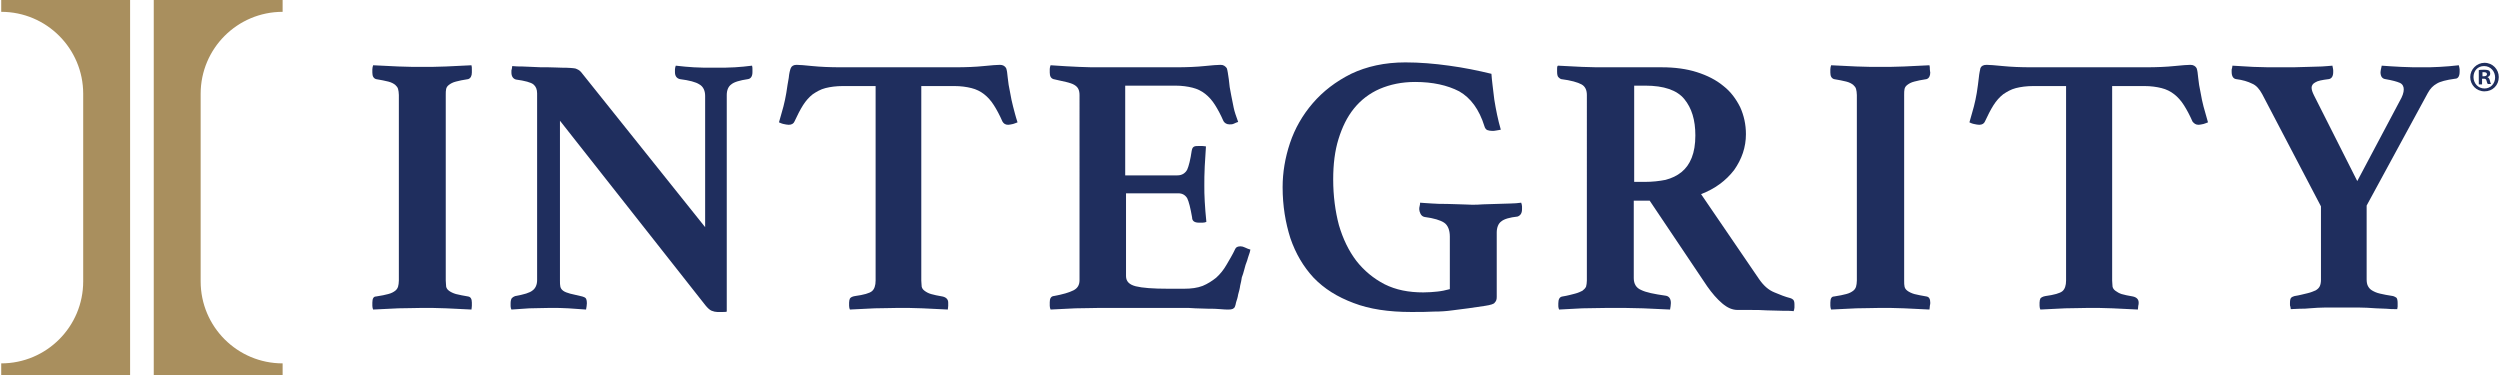
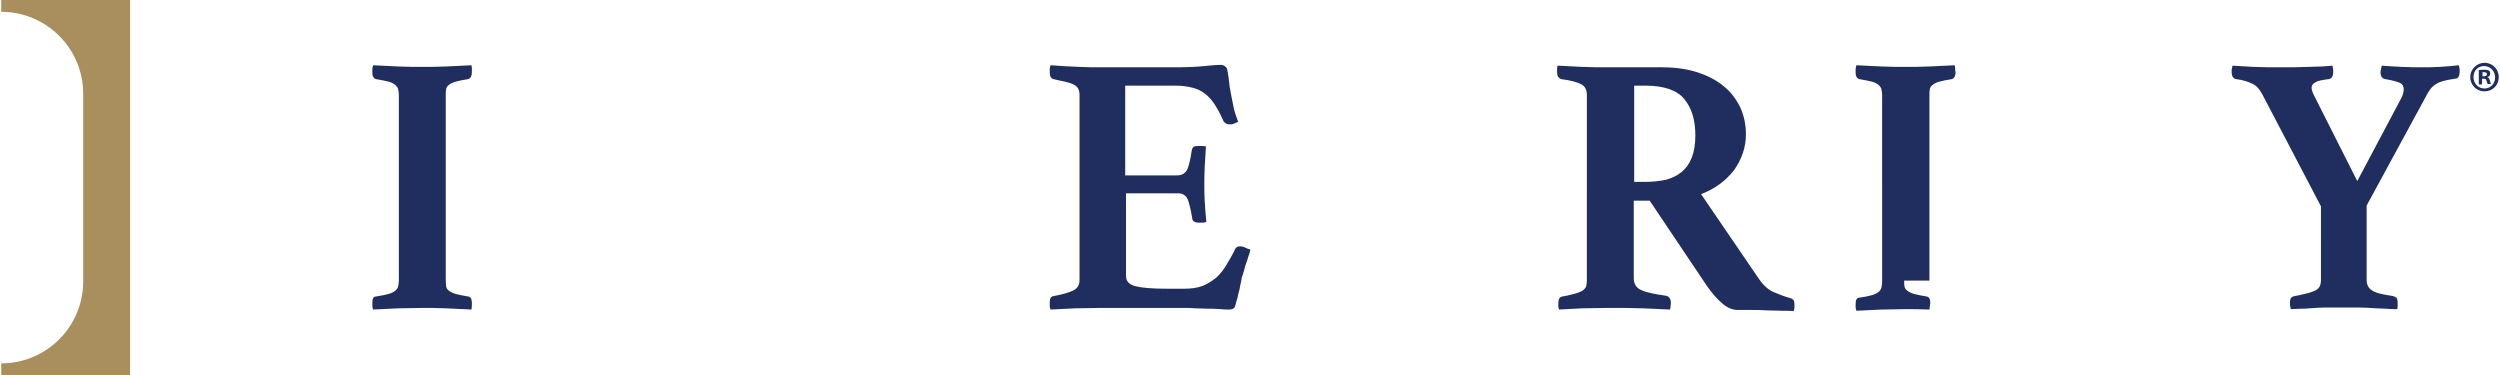
<svg xmlns="http://www.w3.org/2000/svg" version="1.1" id="Logos" x="0px" y="0px" viewBox="0 0 613 92" style="enable-background:new 0 0 613 92;" xml:space="preserve">
  <style type="text/css">
	.st0{fill:#A98F5E;}
	.st1{fill:#1F2E5E;}
</style>
  <g>
    <path class="st0" d="M31.9,0v92H0.3v-2.9c11.1,0,20.1-9,20.1-20.1V23c0-11.1-9-20.1-20.1-20.1V0H31.9z" />
-     <path class="st0" d="M37.7,0v92h31.6v-2.9c-11.1,0-20.1-9-20.1-20.1V23c0-11.1,9-20.1,20.1-20.1V0H37.7z" />
    <path class="st1" d="M109.3,68.8c0,0.6,0.1,1.1,0.1,1.5c0.1,0.4,0.3,0.7,0.7,1c0.4,0.3,1,0.6,1.7,0.8c0.8,0.2,1.8,0.4,3,0.6   c0.6,0.1,0.9,0.6,0.9,1.5c0,0.2,0,0.4,0,0.8c0,0.4-0.1,0.7-0.1,0.9c-1.9-0.1-4-0.2-6.2-0.3c-2.2-0.1-4.2-0.1-5.8-0.1   c-1.8,0-3.7,0.1-5.9,0.1c-2.2,0.1-4.2,0.2-6.2,0.3c-0.1-0.2-0.2-0.5-0.2-0.9v-0.8c0-1,0.3-1.5,0.9-1.5c1.3-0.2,2.3-0.4,3-0.6   c0.8-0.2,1.3-0.5,1.7-0.8c0.4-0.3,0.6-0.7,0.7-1c0.1-0.4,0.2-0.9,0.2-1.5V23.3c0-0.6-0.1-1.1-0.2-1.5c-0.1-0.4-0.4-0.7-0.7-1   c-0.4-0.3-0.9-0.6-1.7-0.8c-0.8-0.2-1.8-0.4-3-0.6c-0.6-0.2-0.9-0.7-0.9-1.6v-0.8c0-0.4,0.1-0.7,0.2-1c1.9,0.1,4,0.2,6.2,0.3   c2.2,0.1,4.1,0.1,5.9,0.1c1.7,0,3.6,0,5.8-0.1c2.2-0.1,4.3-0.2,6.2-0.3c0.1,0.3,0.1,0.6,0.1,1c0,0.4,0,0.6,0,0.8   c0,0.8-0.3,1.4-0.9,1.6c-1.3,0.2-2.3,0.4-3,0.6c-0.8,0.2-1.3,0.5-1.7,0.8c-0.4,0.3-0.6,0.6-0.7,1c-0.1,0.4-0.1,0.9-0.1,1.5V68.8z" />
-     <path class="st1" d="M172.9,55.7V23.5c0-1.3-0.5-2.3-1.4-2.8c-0.9-0.6-2.5-1-4.8-1.3c-0.8-0.2-1.2-0.8-1.2-1.7V17   c0-0.3,0.1-0.6,0.2-0.9c1.5,0.2,3,0.3,4.4,0.4c1.4,0.1,3.1,0.1,5.1,0.1c1.9,0,3.6,0,5-0.1c1.4-0.1,2.8-0.2,4.2-0.4   c0.1,0.3,0.1,0.6,0.1,0.9c0,0.3,0,0.5,0,0.7c0,1-0.4,1.6-1.1,1.7c-2,0.3-3.4,0.7-4.1,1.3c-0.7,0.5-1.1,1.4-1.1,2.6v53.1   c-0.2,0.1-0.6,0.1-1.2,0.1c-0.6,0-0.9,0-1.1,0c-0.4,0-0.9-0.1-1.4-0.3c-0.5-0.2-1-0.7-1.5-1.3l-35.7-45.3v39.2c0,0.6,0,1.1,0.1,1.5   c0.1,0.4,0.3,0.7,0.7,1c0.4,0.3,1,0.5,1.7,0.7c0.8,0.2,1.8,0.4,3,0.7c0.3,0.1,0.6,0.2,0.8,0.4c0.2,0.2,0.3,0.7,0.3,1.3   c0,0.4-0.1,0.9-0.2,1.5c-1.5-0.1-2.9-0.2-4.3-0.3c-1.3-0.1-2.9-0.1-4.6-0.1c-1.8,0-3.4,0.1-5,0.1c-1.6,0.1-3.1,0.2-4.4,0.3   c-0.1-0.2-0.2-0.5-0.2-0.8v-0.7c0-0.6,0.1-1,0.3-1.3c0.2-0.2,0.5-0.4,0.8-0.5c2.2-0.4,3.6-0.8,4.3-1.4c0.7-0.5,1.1-1.4,1.1-2.5   V22.9c0-1-0.3-1.7-0.9-2.2c-0.6-0.5-2.1-0.9-4.3-1.2c-0.7-0.2-1.1-0.8-1.1-1.7v-0.4c0-0.1,0-0.3,0.1-0.5l0.1-0.7   c0.8,0.1,1.7,0.1,2.4,0.1c0.8,0,1.6,0.1,2.4,0.1c1.3,0.1,2.7,0.1,4,0.1c1.4,0,2.5,0.1,3.3,0.1c1.8,0,2.9,0.1,3.4,0.2   c0.5,0.2,1,0.4,1.4,0.9L172.9,55.7z" />
-     <path class="st1" d="M225.9,21.1v47.7c0,0.6,0.1,1.1,0.1,1.5c0.1,0.4,0.3,0.7,0.7,1c0.4,0.3,0.9,0.6,1.6,0.8   c0.7,0.2,1.6,0.4,2.8,0.6c0.9,0.2,1.4,0.7,1.4,1.5c0,0.2,0,0.5,0,0.8c0,0.4-0.1,0.7-0.1,0.9c-1.9-0.1-4-0.2-6.2-0.3   c-2.2-0.1-4.2-0.1-5.9-0.1c-1.7,0-3.7,0.1-5.8,0.1c-2.1,0.1-4.2,0.2-6.1,0.3c-0.1-0.2-0.2-0.5-0.2-0.9c0-0.4,0-0.6,0-0.8   c0-0.4,0.1-0.8,0.2-1c0.2-0.3,0.6-0.5,1.2-0.6c2.2-0.3,3.6-0.7,4.2-1.2c0.6-0.5,0.9-1.4,0.9-2.6V21.1h-8c-1.7,0-3.1,0.2-4.3,0.5   c-1.2,0.3-2.2,0.9-3.1,1.5c-0.9,0.7-1.7,1.6-2.4,2.7c-0.7,1.1-1.4,2.5-2.1,4c-0.2,0.5-0.7,0.8-1.4,0.8c-0.4,0-0.8-0.1-1.3-0.2   c-0.5-0.1-0.8-0.3-1.1-0.4c0.4-1.5,0.8-2.7,1.1-3.9c0.3-1.1,0.5-2.2,0.7-3.3c0.2-1.4,0.4-2.6,0.6-3.7c0.1-1.1,0.3-1.9,0.5-2.4   c0.2-0.5,0.7-0.8,1.4-0.8c0.7,0,2,0.1,3.9,0.3c2,0.2,4.3,0.3,7.1,0.3h27.9c2.7,0,5.1-0.1,7-0.3c2-0.2,3.3-0.3,4-0.3   c0.7,0,1.2,0.3,1.5,0.8c0.2,0.5,0.3,1.3,0.4,2.4c0.1,1.1,0.3,2.3,0.6,3.7c0.2,1.1,0.4,2.2,0.7,3.3c0.3,1.1,0.6,2.4,1.1,3.9   c-0.3,0.1-0.7,0.3-1.1,0.4c-0.5,0.1-0.9,0.2-1.2,0.2c-0.7,0-1.1-0.3-1.4-0.8c-0.7-1.6-1.4-2.9-2.1-4c-0.7-1.1-1.5-2-2.4-2.7   c-0.9-0.7-1.9-1.2-3.1-1.5c-1.2-0.3-2.6-0.5-4.2-0.5H225.9z" />
    <path class="st1" d="M275.9,21.1v21.9h12.8c1.1,0,1.9-0.5,2.4-1.4c0.4-0.9,0.8-2.5,1.1-4.6c0.1-0.5,0.2-0.8,0.5-1   c0.3-0.2,0.7-0.2,1.2-0.2c0.2,0,0.5,0,0.9,0c0.4,0,0.7,0.1,0.9,0.1c-0.1,1.4-0.2,3-0.3,4.9c-0.1,1.8-0.1,3.4-0.1,4.7   c0,1.1,0,2.4,0.1,3.9c0.1,1.5,0.2,3.2,0.4,5c-0.2,0.1-0.5,0.2-0.9,0.2c-0.4,0-0.7,0-0.9,0c-1.1,0-1.7-0.4-1.7-1.3   c-0.4-2.3-0.8-3.9-1.2-4.7c-0.5-0.8-1.2-1.2-2.2-1.2h-12.8v20.3c0,1.3,0.8,2.1,2.4,2.5c1.6,0.4,4.2,0.6,8,0.6h3.8   c1.8,0,3.3-0.2,4.6-0.7c1.2-0.5,2.3-1.2,3.3-2c1-0.9,1.8-1.9,2.5-3.1c0.7-1.2,1.5-2.5,2.2-4c0.2-0.4,0.6-0.6,1.3-0.6   c0.3,0,0.7,0.1,1.1,0.3c0.4,0.2,0.9,0.4,1.3,0.5c-0.1,0.5-0.2,0.9-0.4,1.4c-0.1,0.4-0.3,0.8-0.4,1.3c-0.3,0.7-0.5,1.4-0.7,2.2   c-0.2,0.8-0.4,1.4-0.6,1.9c-0.1,0.6-0.2,1.3-0.4,2c-0.1,0.8-0.3,1.5-0.5,2.2c-0.1,0.7-0.3,1.3-0.5,1.9c-0.1,0.5-0.2,0.9-0.3,1.1   c-0.2,0.5-0.7,0.7-1.5,0.7c-0.5,0-1.2,0-2.1-0.1c-0.9-0.1-1.9-0.1-2.9-0.1s-2.1-0.1-3.2-0.1c-1.1-0.1-2-0.1-2.8-0.1h-20.6   c-1.8,0-3.8,0.1-6,0.1c-2.3,0.1-4.3,0.2-6.1,0.3c-0.1-0.2-0.2-0.6-0.2-0.9v-0.9c0-0.9,0.3-1.4,0.9-1.5c2.3-0.4,3.9-0.9,4.9-1.4   c1-0.5,1.5-1.3,1.5-2.5V23.3c0-0.6-0.1-1.1-0.3-1.5c-0.2-0.4-0.5-0.7-1-1c-0.5-0.3-1.2-0.5-2-0.7c-0.8-0.2-1.9-0.4-3.1-0.7   c-0.6-0.2-0.9-0.7-0.9-1.6v-0.9c0-0.3,0.1-0.6,0.2-0.9c2.6,0.2,4.9,0.3,6.9,0.4c2,0.1,3.7,0.1,5.2,0.1h18.6c2.7,0,5.1-0.1,7-0.3   s3.3-0.3,4-0.3c0.7,0,1.1,0.3,1.5,0.8c0.2,0.5,0.3,1.4,0.5,2.7c0.1,1.3,0.3,2.6,0.6,4c0.2,1,0.4,2,0.6,3c0.2,1,0.6,2.1,1.1,3.5   c-0.3,0.1-0.6,0.2-1,0.4s-0.7,0.2-1.1,0.2c-0.7,0-1.2-0.3-1.5-0.8c-0.7-1.6-1.4-2.9-2.1-4c-0.7-1.1-1.5-2-2.4-2.7   c-0.9-0.7-1.9-1.2-3.1-1.5c-1.2-0.3-2.6-0.5-4.2-0.5H275.9z" />
-     <path class="st1" d="M364.1,75c-1.5,0.2-2.8,0.4-4.1,0.6c-1.3,0.2-2.6,0.3-3.9,0.5c-1.4,0.2-2.9,0.3-4.5,0.3   c-1.6,0.1-3.5,0.1-5.6,0.1c-5.5,0-10.2-0.7-14.1-2.2c-4-1.5-7.2-3.5-9.8-6.2c-2.5-2.7-4.4-5.9-5.7-9.7c-1.2-3.8-1.9-7.9-1.9-12.5   c0-3.6,0.6-7.2,1.8-10.8c1.2-3.6,3.1-6.9,5.6-9.8c2.5-2.9,5.6-5.3,9.4-7.2c3.8-1.8,8.2-2.8,13.3-2.8c3.5,0,7.1,0.3,10.7,0.8   c3.7,0.5,7.1,1.2,10.4,2c0.1,1.6,0.4,3.7,0.7,6.3c0.4,2.5,0.9,5,1.6,7.4c-0.3,0.1-0.7,0.1-1.1,0.2c-0.4,0.1-0.8,0.1-1,0.1   c-0.5,0-0.9-0.1-1.2-0.2c-0.3-0.1-0.6-0.5-0.7-0.9c-1.3-4.2-3.4-7-6.2-8.6c-2.9-1.5-6.5-2.3-10.8-2.3c-3.3,0-6.1,0.6-8.7,1.7   c-2.5,1.1-4.6,2.7-6.3,4.8c-1.7,2.1-2.9,4.6-3.8,7.5c-0.9,2.9-1.3,6.2-1.3,9.9c0,4,0.5,7.8,1.4,11.2c1,3.4,2.4,6.3,4.3,8.8   c1.9,2.4,4.2,4.3,6.9,5.7c2.8,1.4,5.9,2,9.5,2c1.3,0,2.4-0.1,3.4-0.2c1-0.1,2-0.3,3.1-0.6V58c0-1.6-0.5-2.8-1.4-3.4   c-0.9-0.6-2.5-1.1-4.8-1.4c-0.5-0.1-0.8-0.4-1-0.8c-0.2-0.4-0.3-0.8-0.3-1.1c0-0.2,0-0.5,0.1-0.8s0.1-0.6,0.1-0.8   c0.9,0.1,1.9,0.1,3,0.2c1.1,0.1,2.3,0.1,3.5,0.1c1.2,0,2.3,0.1,3.4,0.1c1.1,0,2,0.1,2.8,0.1c0.8,0,1.7,0,2.8-0.1   c1.1,0,2.2-0.1,3.3-0.1c1.1,0,2.2-0.1,3.3-0.1c1,0,1.9-0.1,2.7-0.2c0.1,0.3,0.2,0.6,0.2,0.9v0.7c0,0.5-0.1,0.9-0.3,1.2   c-0.2,0.3-0.5,0.5-0.8,0.6c-1.9,0.2-3.3,0.6-4,1.2c-0.7,0.5-1.1,1.5-1.1,2.7v15.8c0,0.6-0.1,1-0.5,1.4   C366.4,74.5,365.5,74.8,364.1,75" />
    <path class="st1" d="M404.5,49.2h-3.9v19c0,1.4,0.6,2.4,1.8,2.9c1.2,0.6,3.2,1,6,1.4c0.8,0.1,1.3,0.7,1.3,1.8c0,0.5-0.1,1-0.2,1.6   c-1.8-0.1-4-0.2-6.6-0.3c-2.6-0.1-5.5-0.1-8.6-0.1c-2.2,0-4.3,0.1-6.3,0.1c-2,0.1-3.9,0.2-5.7,0.3c-0.1-0.2-0.2-0.5-0.2-0.8v-0.7   c0-1,0.3-1.6,1-1.7c1.3-0.2,2.3-0.5,3.1-0.7c0.8-0.2,1.4-0.5,1.8-0.7c0.4-0.3,0.7-0.6,0.9-1c0.1-0.4,0.2-0.9,0.2-1.5V23.3   c0-1.2-0.4-2.1-1.3-2.6c-0.9-0.5-2.6-1-5-1.3c-0.3-0.1-0.5-0.3-0.7-0.5c-0.2-0.2-0.3-0.7-0.3-1.3v-0.8c0-0.3,0-0.5,0.2-0.7   c1.7,0.1,3.6,0.2,5.9,0.3c2.2,0.1,4.2,0.1,5.9,0.1h13.7c3.2,0,6.1,0.4,8.6,1.2c2.5,0.8,4.7,1.9,6.5,3.4c1.8,1.4,3.1,3.2,4.1,5.2   c0.9,2,1.4,4.2,1.4,6.6c0,3.2-1,6.1-2.9,8.8c-2,2.6-4.7,4.6-8.1,5.9l14.2,20.8c1.1,1.6,2.3,2.7,3.8,3.3c1.4,0.6,2.7,1.1,3.9,1.4   c0.3,0.1,0.5,0.2,0.7,0.4c0.2,0.2,0.3,0.6,0.3,1.1v0.8c0,0.3-0.1,0.6-0.2,0.9c-0.7-0.1-1.6-0.1-2.8-0.1c-1.2,0-2.5-0.1-3.8-0.1   c-1.3-0.1-2.6-0.1-3.9-0.1c-1.3,0-2.4,0-3.2,0c-1.3,0-2.5-0.5-3.8-1.6c-1.3-1.1-2.5-2.5-3.7-4.2L404.5,49.2z M403.3,44.6   c1.9,0,3.6-0.2,5.1-0.5c1.5-0.4,2.8-1,3.9-1.9c1.1-0.9,1.9-2,2.5-3.5c0.6-1.5,0.9-3.3,0.9-5.5c0-3.8-0.9-6.7-2.7-8.9   c-1.8-2.2-5-3.3-9.6-3.3h-2.7v23.6H403.3z" />
-     <path class="st1" d="M466.9,68.8c0,0.6,0,1.1,0.1,1.5c0.1,0.4,0.3,0.7,0.7,1c0.4,0.3,1,0.6,1.7,0.8c0.8,0.2,1.8,0.4,3,0.6   c0.6,0.1,0.9,0.6,0.9,1.5c0,0.2,0,0.4-0.1,0.8c0,0.4-0.1,0.7-0.1,0.9c-1.9-0.1-4-0.2-6.2-0.3c-2.2-0.1-4.2-0.1-5.8-0.1   c-1.8,0-3.7,0.1-5.9,0.1c-2.2,0.1-4.2,0.2-6.2,0.3c-0.1-0.2-0.2-0.5-0.2-0.9v-0.8c0-1,0.3-1.5,0.9-1.5c1.3-0.2,2.3-0.4,3-0.6   c0.8-0.2,1.3-0.5,1.7-0.8c0.4-0.3,0.6-0.7,0.7-1c0.1-0.4,0.2-0.9,0.2-1.5V23.3c0-0.6-0.1-1.1-0.2-1.5c-0.1-0.4-0.4-0.7-0.7-1   c-0.4-0.3-0.9-0.6-1.7-0.8c-0.8-0.2-1.8-0.4-3-0.6c-0.6-0.2-0.9-0.7-0.9-1.6v-0.8c0-0.4,0.1-0.7,0.2-1c1.9,0.1,4,0.2,6.2,0.3   c2.2,0.1,4.1,0.1,5.9,0.1c1.7,0,3.6,0,5.8-0.1c2.2-0.1,4.3-0.2,6.2-0.3c0.1,0.3,0.1,0.6,0.1,1c0,0.4,0.1,0.6,0.1,0.8   c0,0.8-0.3,1.4-0.9,1.6c-1.3,0.2-2.3,0.4-3,0.6c-0.8,0.2-1.3,0.5-1.7,0.8c-0.4,0.3-0.6,0.6-0.7,1c-0.1,0.4-0.1,0.9-0.1,1.5V68.8z" />
-     <path class="st1" d="M517.9,21.1v47.7c0,0.6,0.1,1.1,0.1,1.5c0.1,0.4,0.3,0.7,0.7,1c0.4,0.3,0.9,0.6,1.5,0.8   c0.7,0.2,1.6,0.4,2.8,0.6c0.9,0.2,1.4,0.7,1.4,1.5c0,0.2,0,0.5-0.1,0.8c0,0.4-0.1,0.7-0.1,0.9c-1.9-0.1-4-0.2-6.2-0.3   c-2.2-0.1-4.2-0.1-5.8-0.1c-1.8,0-3.7,0.1-5.8,0.1c-2.1,0.1-4.2,0.2-6.1,0.3c-0.1-0.2-0.2-0.5-0.2-0.9c0-0.4,0-0.6,0-0.8   c0-0.4,0.1-0.8,0.2-1s0.6-0.5,1.2-0.6c2.2-0.3,3.6-0.7,4.2-1.2c0.6-0.5,0.9-1.4,0.9-2.6V21.1h-8c-1.7,0-3.1,0.2-4.3,0.5   s-2.2,0.9-3.1,1.5c-0.9,0.7-1.7,1.6-2.4,2.7c-0.7,1.1-1.4,2.5-2.1,4c-0.2,0.5-0.7,0.8-1.4,0.8c-0.4,0-0.8-0.1-1.3-0.2   c-0.5-0.1-0.9-0.3-1.1-0.4c0.4-1.5,0.8-2.7,1.1-3.9c0.3-1.1,0.5-2.2,0.7-3.3c0.2-1.4,0.4-2.6,0.5-3.7c0.1-1.1,0.3-1.9,0.4-2.4   c0.2-0.5,0.7-0.8,1.5-0.8c0.7,0,2,0.1,4,0.3c2,0.2,4.3,0.3,7.1,0.3h27.9c2.7,0,5.1-0.1,7-0.3c2-0.2,3.3-0.3,4-0.3   c0.7,0,1.2,0.3,1.5,0.8c0.2,0.5,0.3,1.3,0.4,2.4c0.1,1.1,0.3,2.3,0.6,3.7c0.2,1.1,0.4,2.2,0.7,3.3c0.3,1.1,0.7,2.4,1.1,3.9   c-0.3,0.1-0.7,0.3-1.1,0.4c-0.5,0.1-0.9,0.2-1.2,0.2c-0.7,0-1.1-0.3-1.5-0.8c-0.7-1.6-1.4-2.9-2.1-4c-0.7-1.1-1.5-2-2.4-2.7   c-0.9-0.7-1.9-1.2-3.1-1.5s-2.6-0.5-4.2-0.5H517.9z" />
+     <path class="st1" d="M466.9,68.8c0,0.6,0,1.1,0.1,1.5c0.1,0.4,0.3,0.7,0.7,1c0.4,0.3,1,0.6,1.7,0.8c0.8,0.2,1.8,0.4,3,0.6   c0.6,0.1,0.9,0.6,0.9,1.5c0,0.2,0,0.4-0.1,0.8c0,0.4-0.1,0.7-0.1,0.9c-2.2-0.1-4.2-0.1-5.8-0.1   c-1.8,0-3.7,0.1-5.9,0.1c-2.2,0.1-4.2,0.2-6.2,0.3c-0.1-0.2-0.2-0.5-0.2-0.9v-0.8c0-1,0.3-1.5,0.9-1.5c1.3-0.2,2.3-0.4,3-0.6   c0.8-0.2,1.3-0.5,1.7-0.8c0.4-0.3,0.6-0.7,0.7-1c0.1-0.4,0.2-0.9,0.2-1.5V23.3c0-0.6-0.1-1.1-0.2-1.5c-0.1-0.4-0.4-0.7-0.7-1   c-0.4-0.3-0.9-0.6-1.7-0.8c-0.8-0.2-1.8-0.4-3-0.6c-0.6-0.2-0.9-0.7-0.9-1.6v-0.8c0-0.4,0.1-0.7,0.2-1c1.9,0.1,4,0.2,6.2,0.3   c2.2,0.1,4.1,0.1,5.9,0.1c1.7,0,3.6,0,5.8-0.1c2.2-0.1,4.3-0.2,6.2-0.3c0.1,0.3,0.1,0.6,0.1,1c0,0.4,0.1,0.6,0.1,0.8   c0,0.8-0.3,1.4-0.9,1.6c-1.3,0.2-2.3,0.4-3,0.6c-0.8,0.2-1.3,0.5-1.7,0.8c-0.4,0.3-0.6,0.6-0.7,1c-0.1,0.4-0.1,0.9-0.1,1.5V68.8z" />
    <path class="st1" d="M569.1,50.6l-14.4-27.5c-0.7-1.3-1.5-2.2-2.5-2.6c-1-0.5-2.3-0.9-3.9-1.1c-0.7-0.1-1.1-0.7-1.1-1.8v-0.4   c0-0.1,0-0.3,0.1-0.5l0.1-0.6c1.3,0.1,3,0.2,5.1,0.3c2.1,0.1,4.4,0.1,6.8,0.1c0.9,0,1.9,0,3,0s2.4-0.1,3.6-0.1   c1.2,0,2.3-0.1,3.4-0.1c1-0.1,1.9-0.1,2.6-0.2c0.1,0.5,0.2,0.9,0.2,1.1v0.5c0,1-0.4,1.6-1.1,1.7c-1.6,0.2-2.7,0.4-3.3,0.8   c-0.6,0.3-0.9,0.8-0.9,1.3c0,0.5,0.2,1.1,0.6,1.9l10.6,21l10.4-19.6c0.7-1.2,1-2.1,1-2.9c0-0.7-0.3-1.3-1-1.6   c-0.7-0.3-1.8-0.6-3.5-0.9c-0.8-0.1-1.2-0.7-1.2-1.7c0-0.2,0.1-0.8,0.3-1.6c1.3,0.1,2.8,0.2,4.8,0.3c1.9,0.1,3.6,0.1,5,0.1   c1.4,0,2.9,0,4.4-0.1c1.6-0.1,3.1-0.2,4.7-0.4c0.1,0.4,0.2,0.8,0.2,1v0.6c0,1.1-0.4,1.7-1.1,1.7c-2.2,0.3-3.7,0.7-4.5,1.2   c-0.9,0.5-1.6,1.2-2.2,2.3l-15,27.6v18.1c0,0.7,0.1,1.2,0.3,1.6s0.5,0.8,1,1.1c0.5,0.3,1.1,0.6,2,0.8c0.8,0.2,1.9,0.4,3.2,0.6   c0.3,0.1,0.5,0.2,0.8,0.4c0.2,0.2,0.3,0.7,0.3,1.3c0,0.1,0,0.3,0,0.4c0,0.2,0,0.3,0,0.5l-0.1,0.6c-1,0-1.9,0-2.7-0.1   c-0.8,0-1.7-0.1-2.5-0.1c-1.5-0.1-2.9-0.2-4.5-0.2c-1.5,0-2.8,0-3.9,0c-1.1,0-2.3,0-3.8,0c-1.4,0-2.8,0.1-4.1,0.2   c-0.8,0.1-1.6,0.1-2.3,0.1c-0.8,0-1.5,0.1-2.3,0.1l-0.1-0.6c-0.1-0.2-0.1-0.3-0.1-0.5v-0.4c0-0.7,0.1-1.1,0.3-1.3   c0.2-0.2,0.5-0.3,0.8-0.4c1.3-0.2,2.3-0.5,3.2-0.7c0.9-0.2,1.5-0.5,2-0.7c0.5-0.3,0.8-0.6,1-1c0.2-0.4,0.3-1,0.3-1.6V50.6z" />
    <path class="st1" d="M612.7,18.9c0,2-1.5,3.5-3.5,3.5c-2,0-3.5-1.6-3.5-3.5c0-1.9,1.6-3.5,3.5-3.5C611.2,15.4,612.7,17,612.7,18.9    M606.5,18.9c0,1.5,1.1,2.8,2.7,2.8c1.5,0,2.6-1.2,2.6-2.7c0-1.5-1.1-2.8-2.7-2.8S606.5,17.4,606.5,18.9 M608.6,20.7h-0.8v-3.5   c0.3-0.1,0.8-0.1,1.3-0.1c0.7,0,1,0.1,1.2,0.2c0.2,0.2,0.3,0.4,0.3,0.8c0,0.4-0.3,0.7-0.7,0.8v0c0.3,0.1,0.5,0.4,0.6,0.8   c0.1,0.5,0.2,0.7,0.3,0.9H610c-0.1-0.1-0.2-0.4-0.3-0.8c-0.1-0.4-0.3-0.5-0.7-0.5h-0.4V20.7z M608.6,18.7h0.4   c0.4,0,0.8-0.1,0.8-0.5c0-0.3-0.2-0.5-0.7-0.5c-0.2,0-0.3,0-0.4,0V18.7z" />
  </g>
</svg>